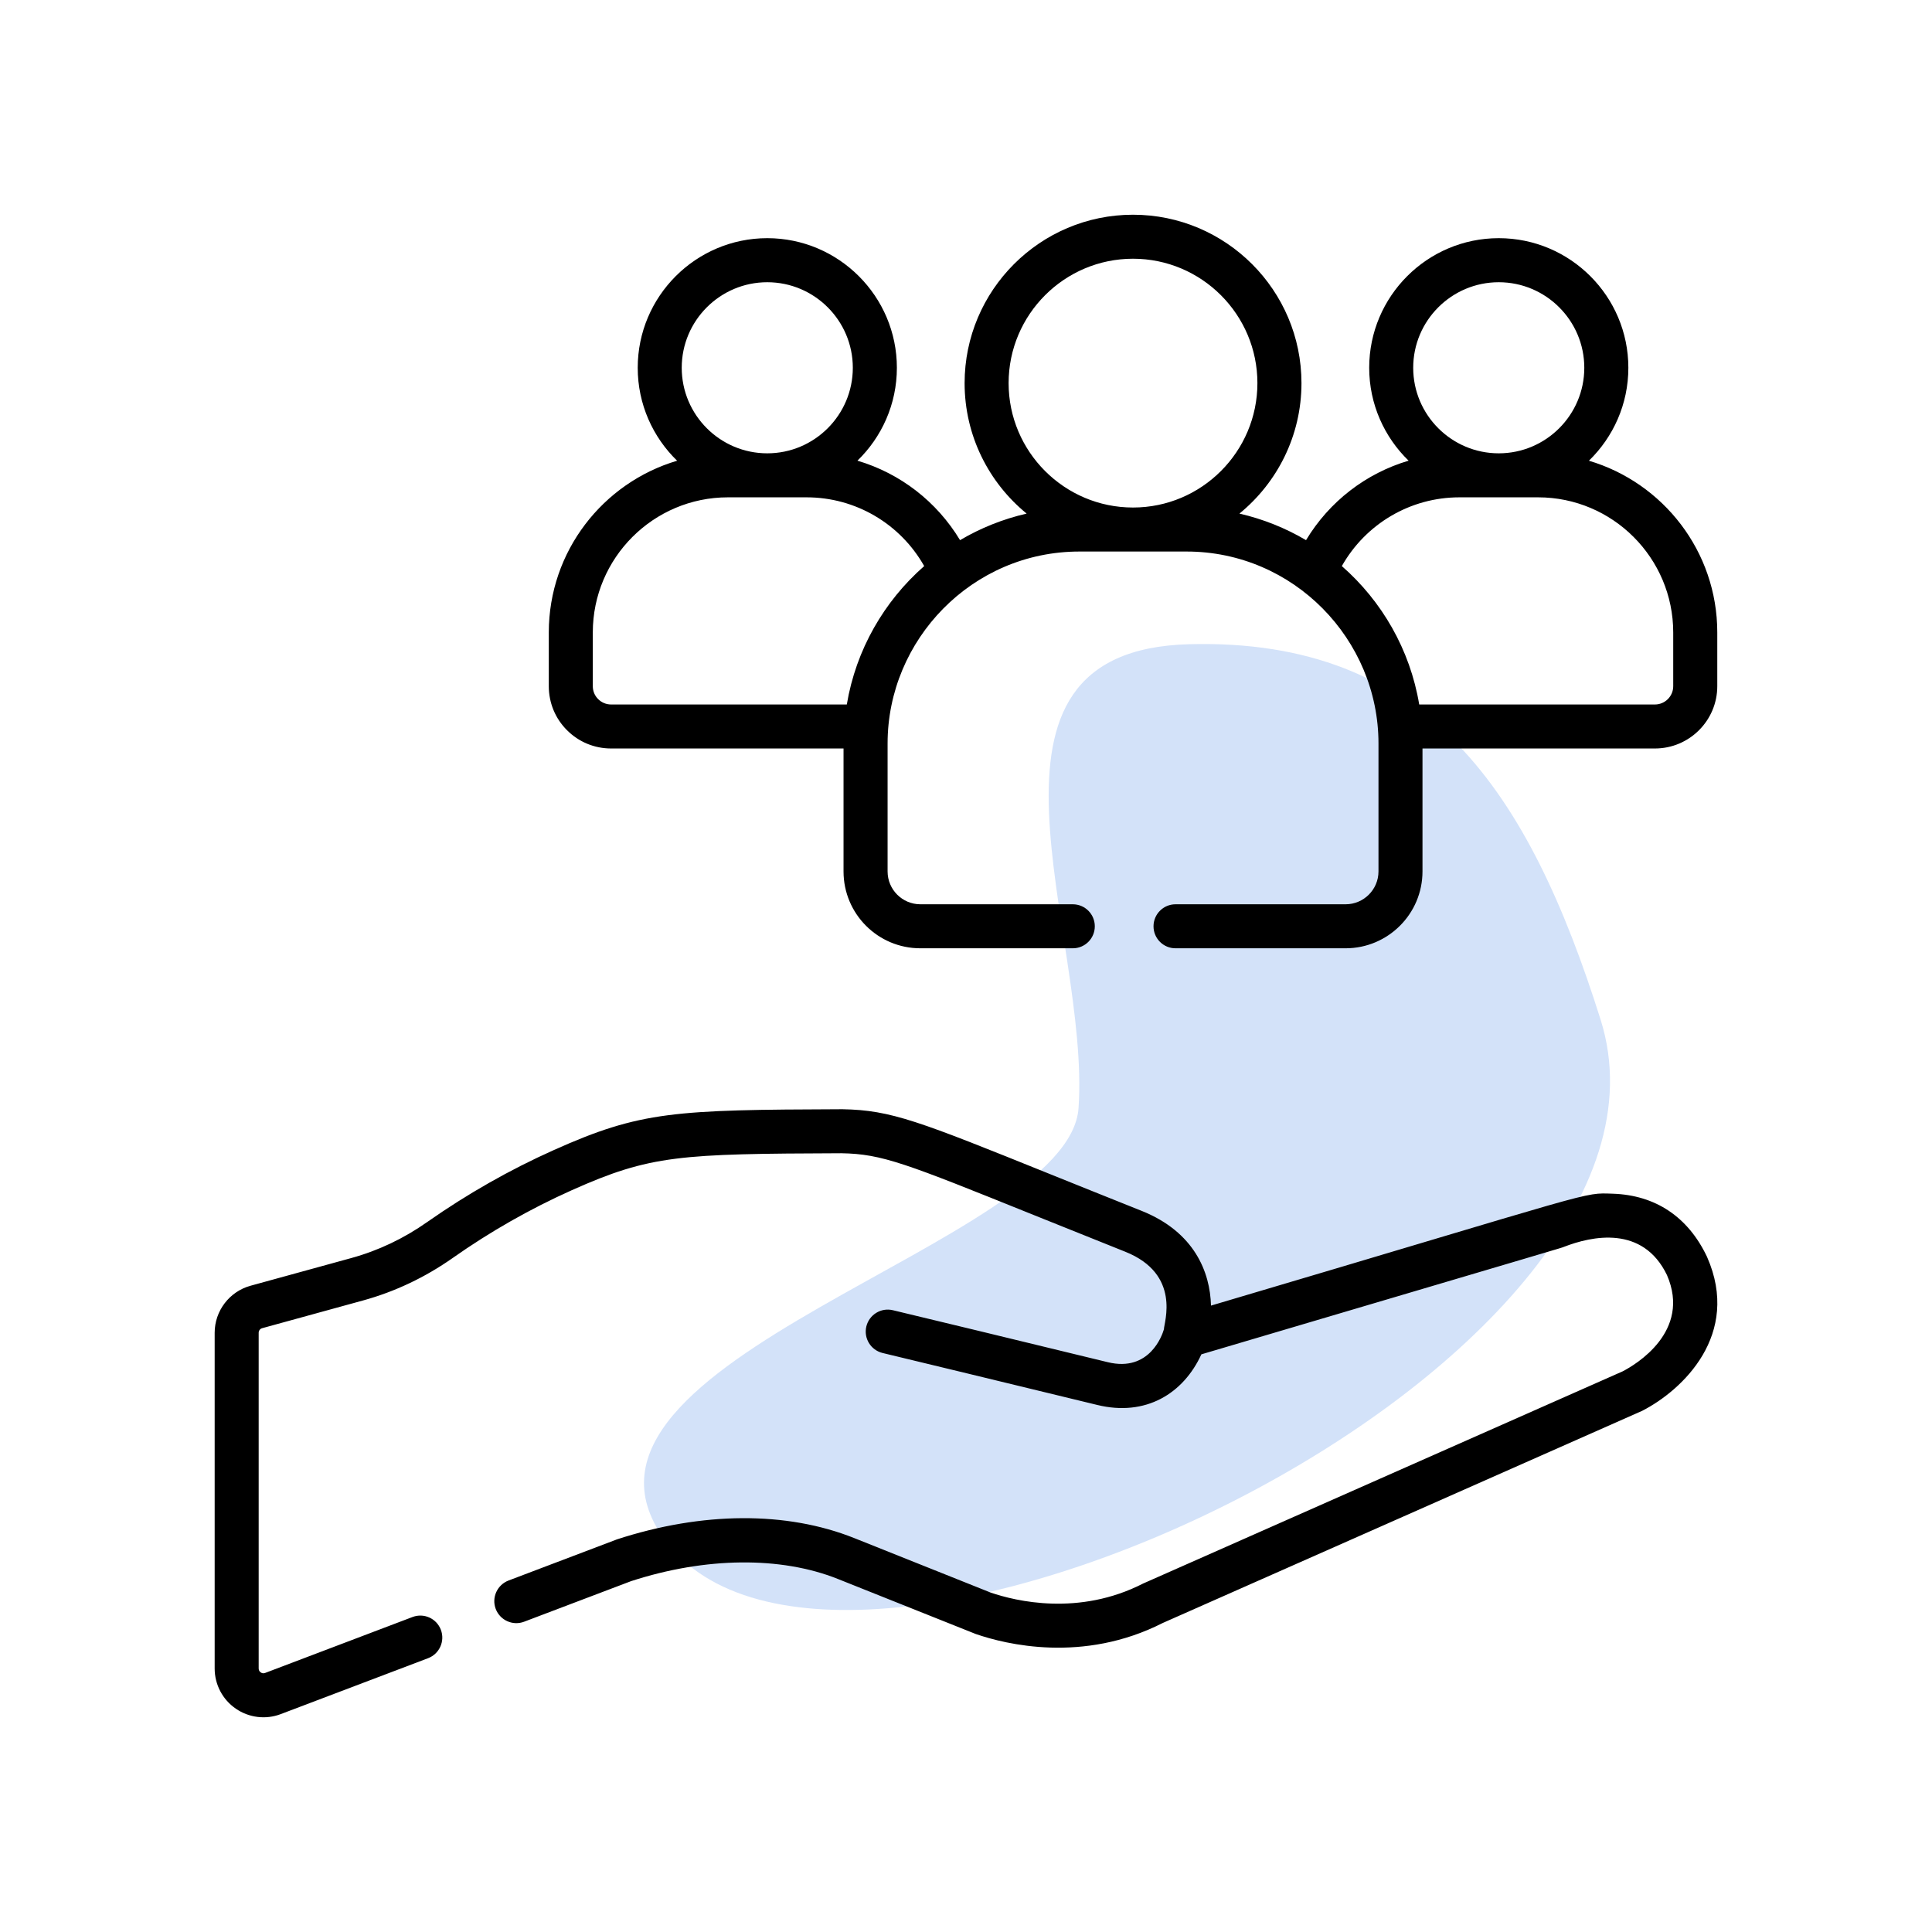
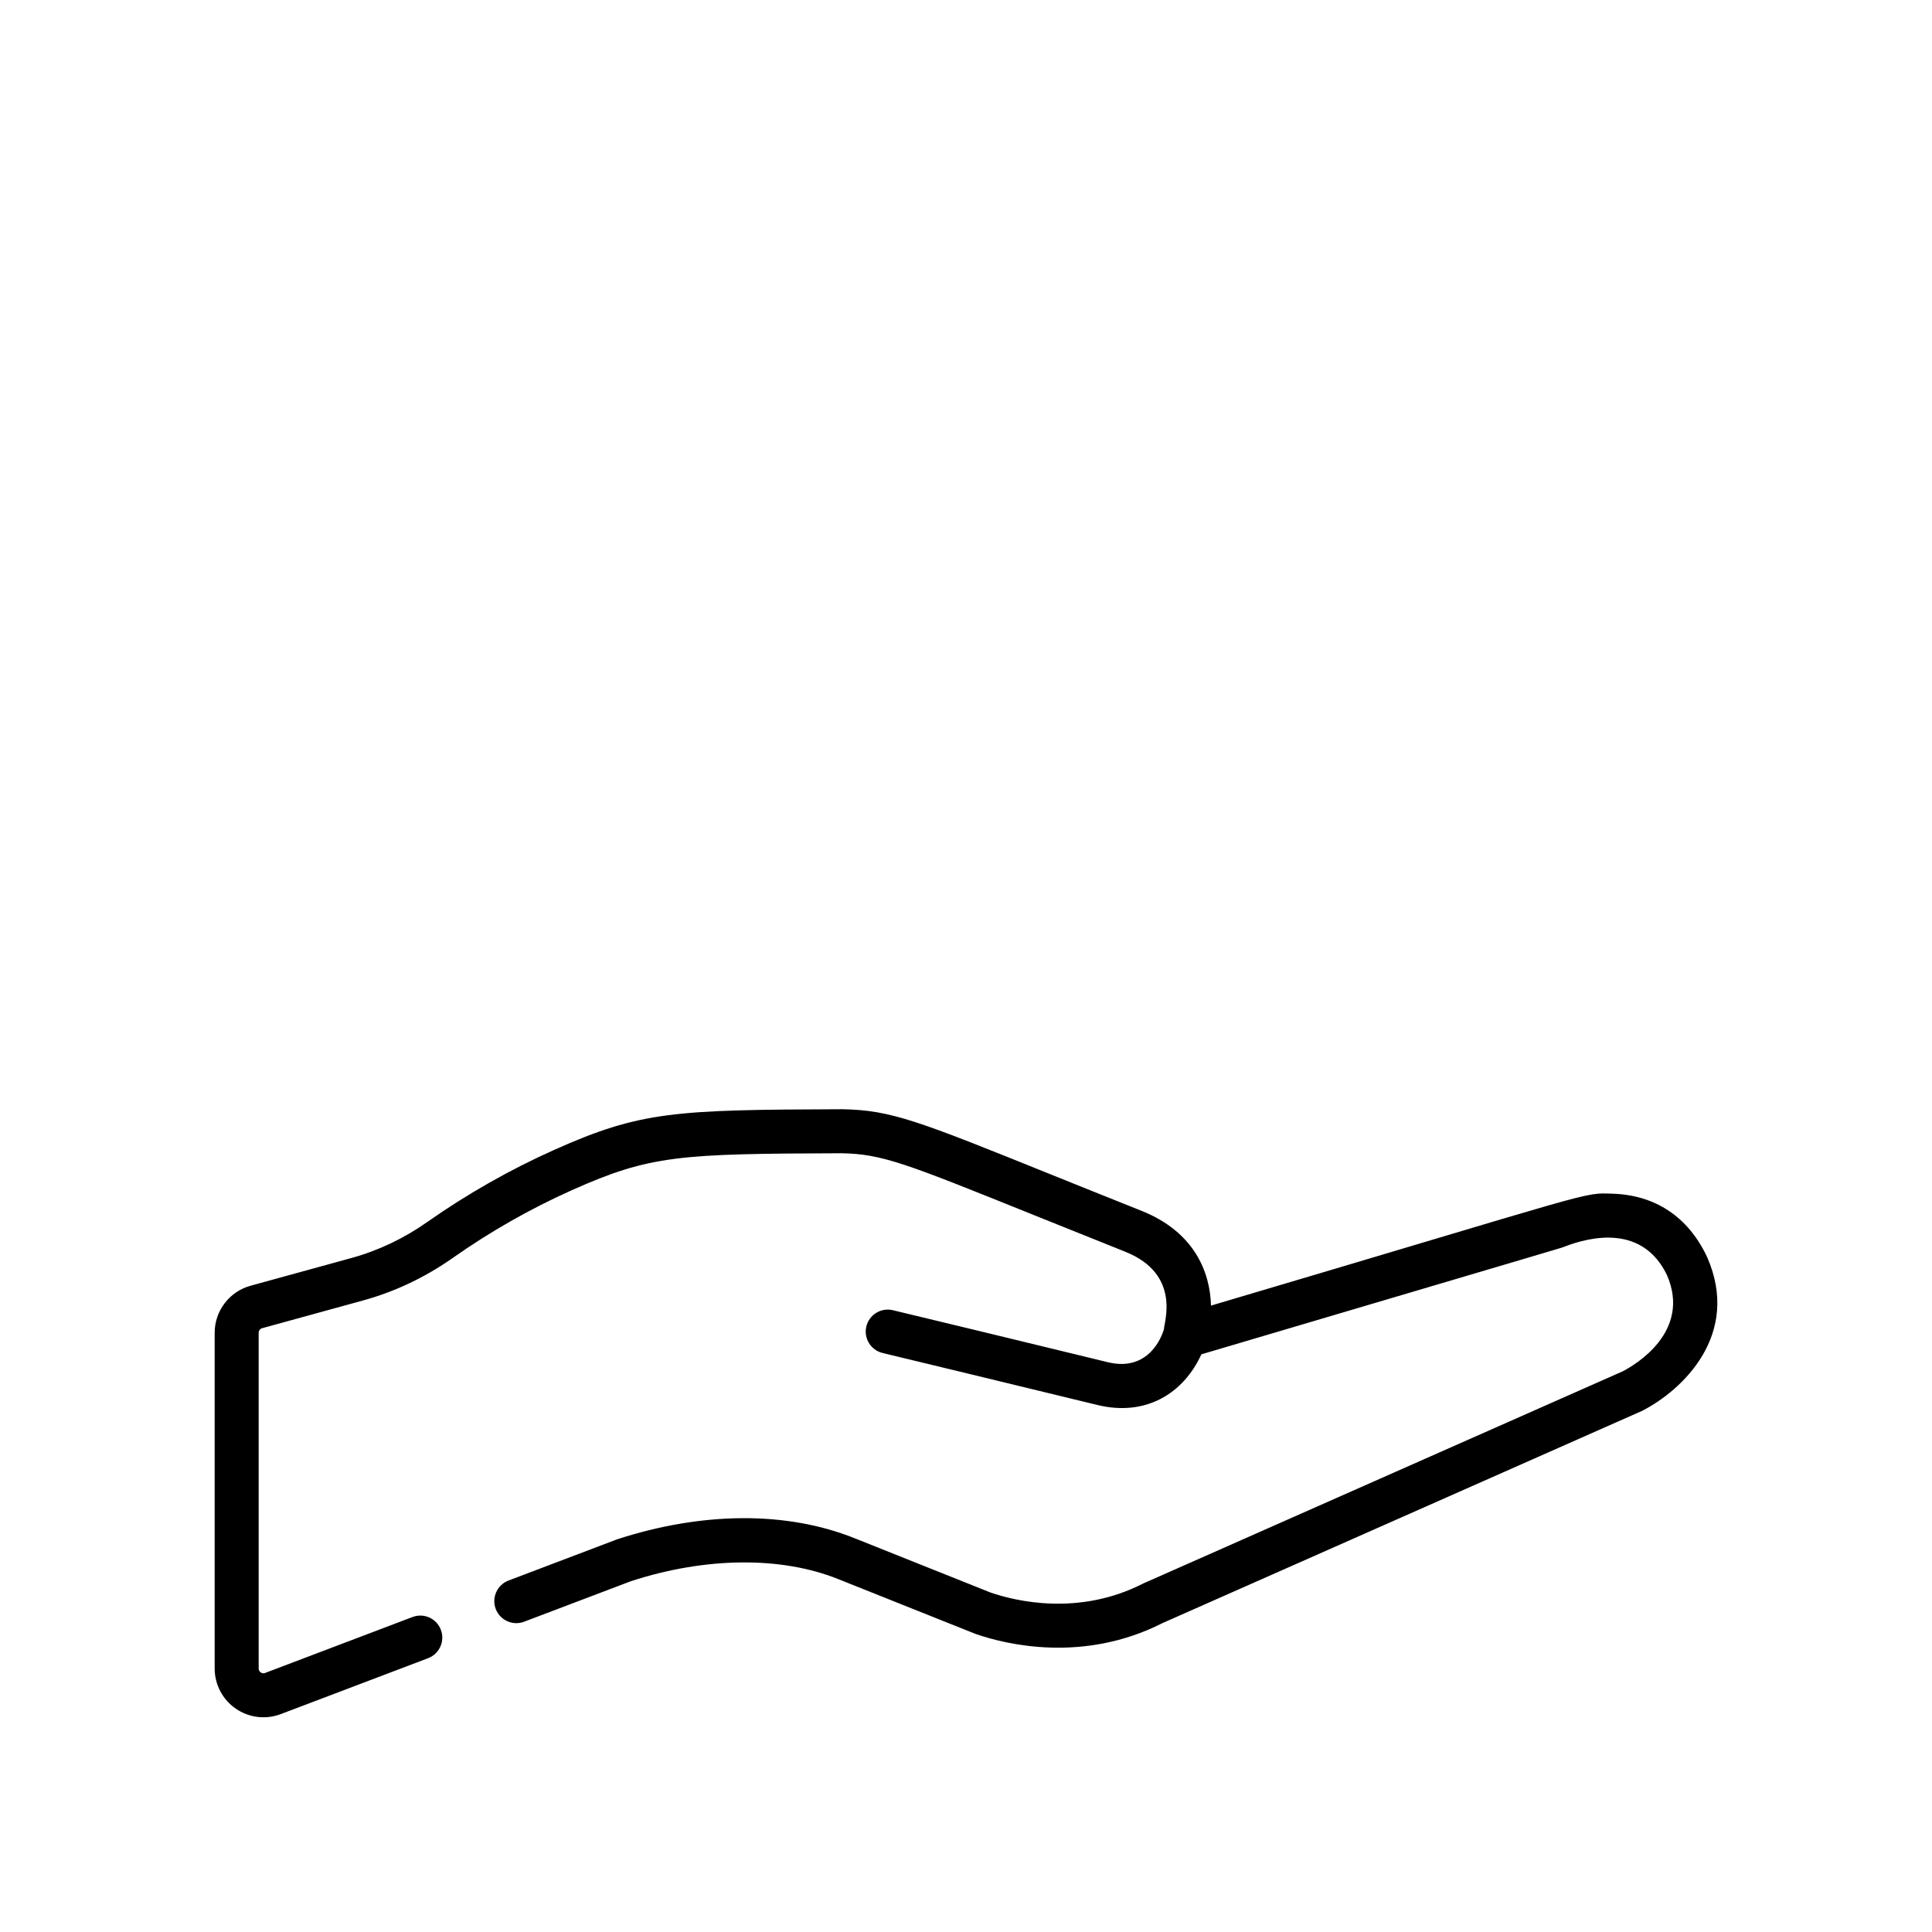
<svg xmlns="http://www.w3.org/2000/svg" width="36" height="36" viewBox="0 0 36 36" fill="none">
-   <path d="M12.376 28.677C9.966 25.332 19.922 23.197 20.097 20.647C20.322 17.371 17.717 12.121 22.159 12.004C26.601 11.886 28.487 14.755 29.825 19C31.86 25.462 15.58 33.124 12.376 28.677Z" fill="#D3E2F9" />
  <g clip-path="url(#clip0_6793_17727)">
-     <path d="M10.226 11.785V12.786C10.226 13.096 10.346 13.388 10.566 13.607C10.785 13.826 11.077 13.947 11.387 13.947H15.718V16.238C15.718 17.029 16.359 17.671 17.151 17.67H19.99C20.217 17.67 20.4 17.487 20.4 17.26C20.4 17.034 20.217 16.85 19.99 16.85H17.151C16.813 16.85 16.539 16.576 16.539 16.238V13.853C16.539 11.921 18.113 10.277 20.114 10.277H22.11C24.104 10.277 25.686 11.915 25.686 13.853V16.238C25.686 16.575 25.411 16.85 25.073 16.85H21.904C21.678 16.85 21.494 17.034 21.494 17.26C21.494 17.487 21.678 17.67 21.904 17.67H25.073C25.863 17.67 26.506 17.028 26.506 16.238V13.947H30.837C31.478 13.947 31.999 13.426 31.999 12.786V11.785C31.999 10.273 30.988 8.994 29.607 8.585C30.06 8.145 30.342 7.532 30.342 6.853C30.342 5.521 29.259 4.438 27.927 4.438C26.596 4.438 25.513 5.521 25.513 6.853C25.513 7.531 25.795 8.145 26.247 8.584C25.454 8.819 24.77 9.343 24.336 10.065C23.955 9.84 23.538 9.672 23.095 9.57C23.8 8.994 24.251 8.118 24.251 7.139C24.251 5.409 22.843 4.001 21.112 4.001C19.382 4.001 17.974 5.409 17.974 7.139C17.974 8.118 18.425 8.994 19.13 9.57C18.687 9.672 18.269 9.84 17.889 10.065C17.454 9.343 16.771 8.819 15.977 8.584C16.43 8.145 16.712 7.531 16.712 6.853C16.712 5.522 15.628 4.438 14.297 4.438C12.966 4.438 11.883 5.522 11.883 6.853C11.883 7.532 12.165 8.146 12.617 8.585C11.236 8.994 10.226 10.273 10.226 11.785ZM27.927 5.259C28.806 5.259 29.521 5.974 29.521 6.853C29.521 7.732 28.806 8.447 27.927 8.447C27.048 8.447 26.333 7.732 26.333 6.853C26.333 5.974 27.048 5.259 27.927 5.259ZM27.194 9.267H28.66C30.049 9.267 31.178 10.397 31.178 11.785V12.786C31.178 12.974 31.025 13.127 30.837 13.127H26.445C26.274 12.105 25.751 11.203 25.003 10.548C25.448 9.761 26.279 9.267 27.194 9.267ZM18.794 7.139C18.794 5.861 19.834 4.821 21.112 4.821C22.39 4.821 23.43 5.861 23.43 7.139C23.43 8.417 22.39 9.457 21.112 9.457C19.834 9.457 18.794 8.417 18.794 7.139ZM14.297 5.259C15.176 5.259 15.891 5.974 15.891 6.853C15.891 7.732 15.176 8.447 14.297 8.447C13.418 8.447 12.703 7.732 12.703 6.853C12.703 5.974 13.418 5.259 14.297 5.259ZM13.564 9.267H15.03C15.945 9.267 16.776 9.761 17.221 10.548C16.474 11.203 15.95 12.105 15.779 13.127H11.387C11.296 13.127 11.21 13.091 11.146 13.027C11.081 12.963 11.046 12.877 11.046 12.786V11.785C11.046 10.397 12.175 9.267 13.564 9.267Z" fill="black" />
    <path d="M31.803 23.409C31.451 22.673 30.846 22.27 30.054 22.243C29.471 22.225 29.891 22.16 22.565 24.328C22.549 23.704 22.257 22.956 21.271 22.562C20.616 22.301 20.056 22.075 19.574 21.881C17.124 20.893 16.608 20.685 15.701 20.669C15.695 20.669 15.69 20.669 15.684 20.669C12.575 20.68 11.939 20.704 10.319 21.43C9.498 21.797 8.706 22.248 7.963 22.769C7.526 23.077 7.05 23.303 6.549 23.441L4.668 23.958C4.275 24.066 4 24.426 4 24.834V31.09C4 31.389 4.147 31.669 4.393 31.838C4.639 32.008 4.953 32.046 5.231 31.94L7.977 30.898C8.189 30.817 8.295 30.58 8.215 30.369C8.135 30.157 7.898 30.05 7.686 30.131L4.94 31.173C4.904 31.187 4.876 31.175 4.859 31.163C4.841 31.151 4.82 31.129 4.82 31.09V24.834C4.82 24.794 4.847 24.759 4.885 24.749L6.766 24.232C7.358 24.069 7.92 23.803 8.435 23.441C9.134 22.949 9.881 22.524 10.654 22.178C12.123 21.521 12.667 21.5 15.677 21.489H15.678C16.439 21.502 16.87 21.676 19.267 22.642C19.75 22.836 20.311 23.062 20.967 23.324C22.017 23.743 21.688 24.648 21.688 24.768C21.688 24.768 21.683 24.784 21.683 24.784C21.659 24.865 21.425 25.575 20.64 25.382C19.465 25.094 16.666 24.42 16.638 24.414C16.418 24.361 16.197 24.496 16.143 24.716C16.09 24.937 16.226 25.158 16.446 25.211C16.474 25.218 19.272 25.892 20.445 26.179C21.347 26.4 22.049 25.97 22.386 25.236C29.391 23.163 29.082 23.257 29.137 23.235C29.662 23.03 30.61 22.826 31.061 23.758C31.519 24.811 30.478 25.428 30.236 25.553L21.327 29.495C21.323 29.496 21.32 29.498 21.316 29.5C21.312 29.501 21.308 29.503 21.304 29.505C20.101 30.122 18.921 29.833 18.461 29.676L15.915 28.659C14.656 28.157 13.087 28.166 11.496 28.684C11.49 28.686 11.484 28.689 11.478 28.691L9.475 29.451C9.264 29.532 9.157 29.769 9.237 29.98C9.318 30.192 9.555 30.299 9.767 30.218L11.76 29.462C13.145 29.012 14.548 28.997 15.611 29.421L18.166 30.441C18.172 30.444 18.178 30.446 18.184 30.448C18.737 30.639 20.18 30.998 21.668 30.241C21.685 30.233 30.585 26.297 30.601 26.288C31.349 25.905 32.446 24.869 31.809 23.422C31.807 23.417 31.805 23.413 31.803 23.409Z" fill="black" />
  </g>
  <defs>
    <clipPath id="clip0_6793_17727">
      <rect width="28" height="28" fill="white" transform="translate(4 4)" />
    </clipPath>
  </defs>
</svg>